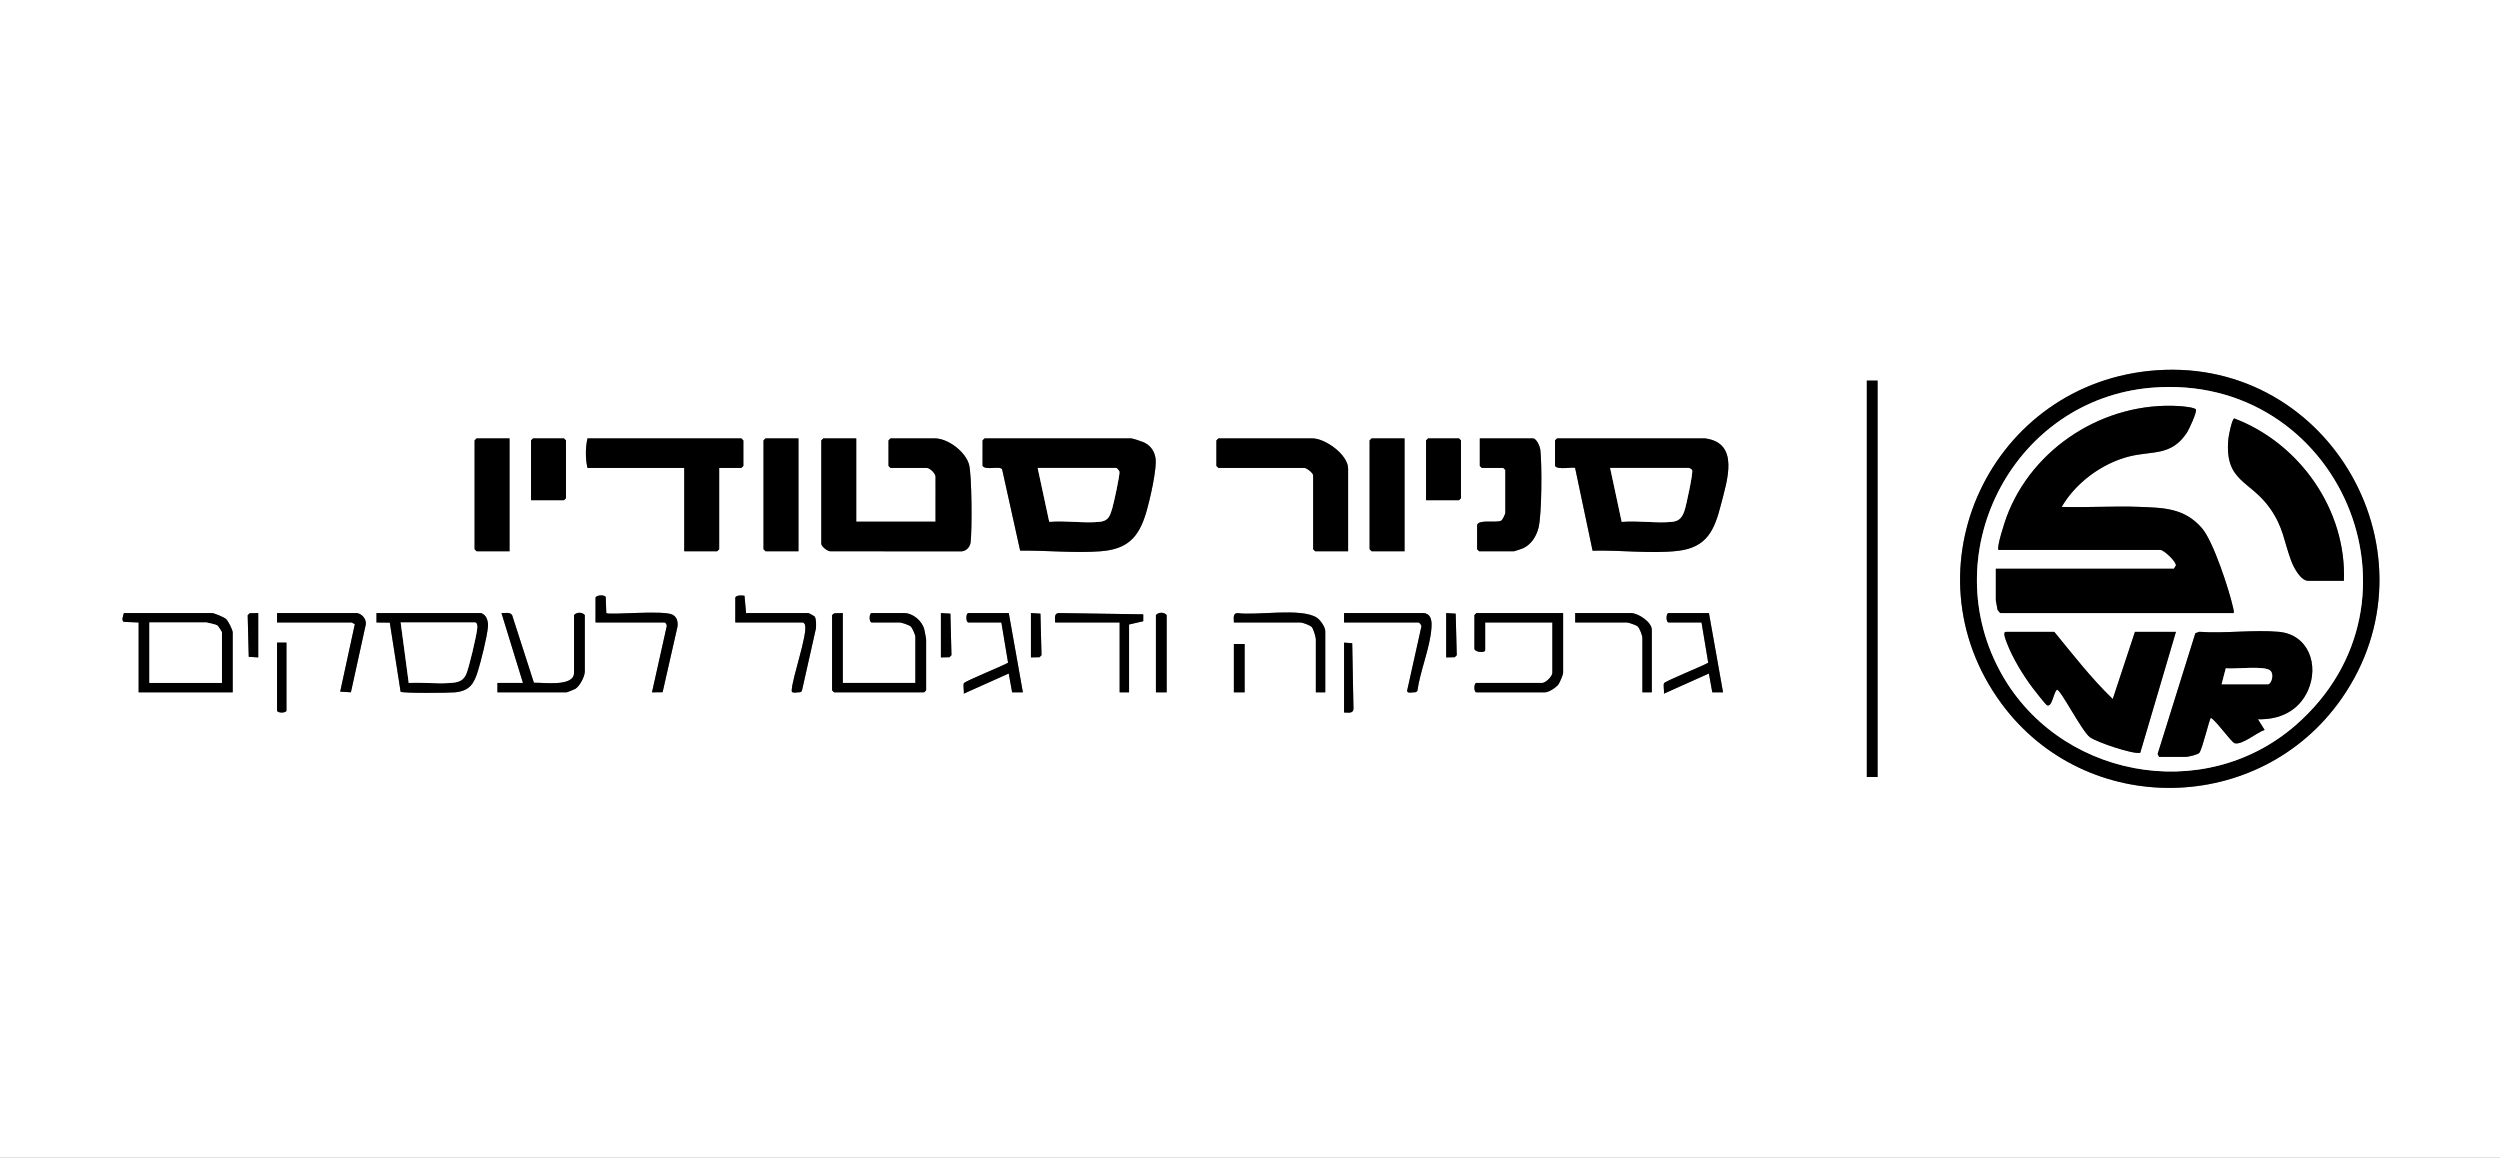
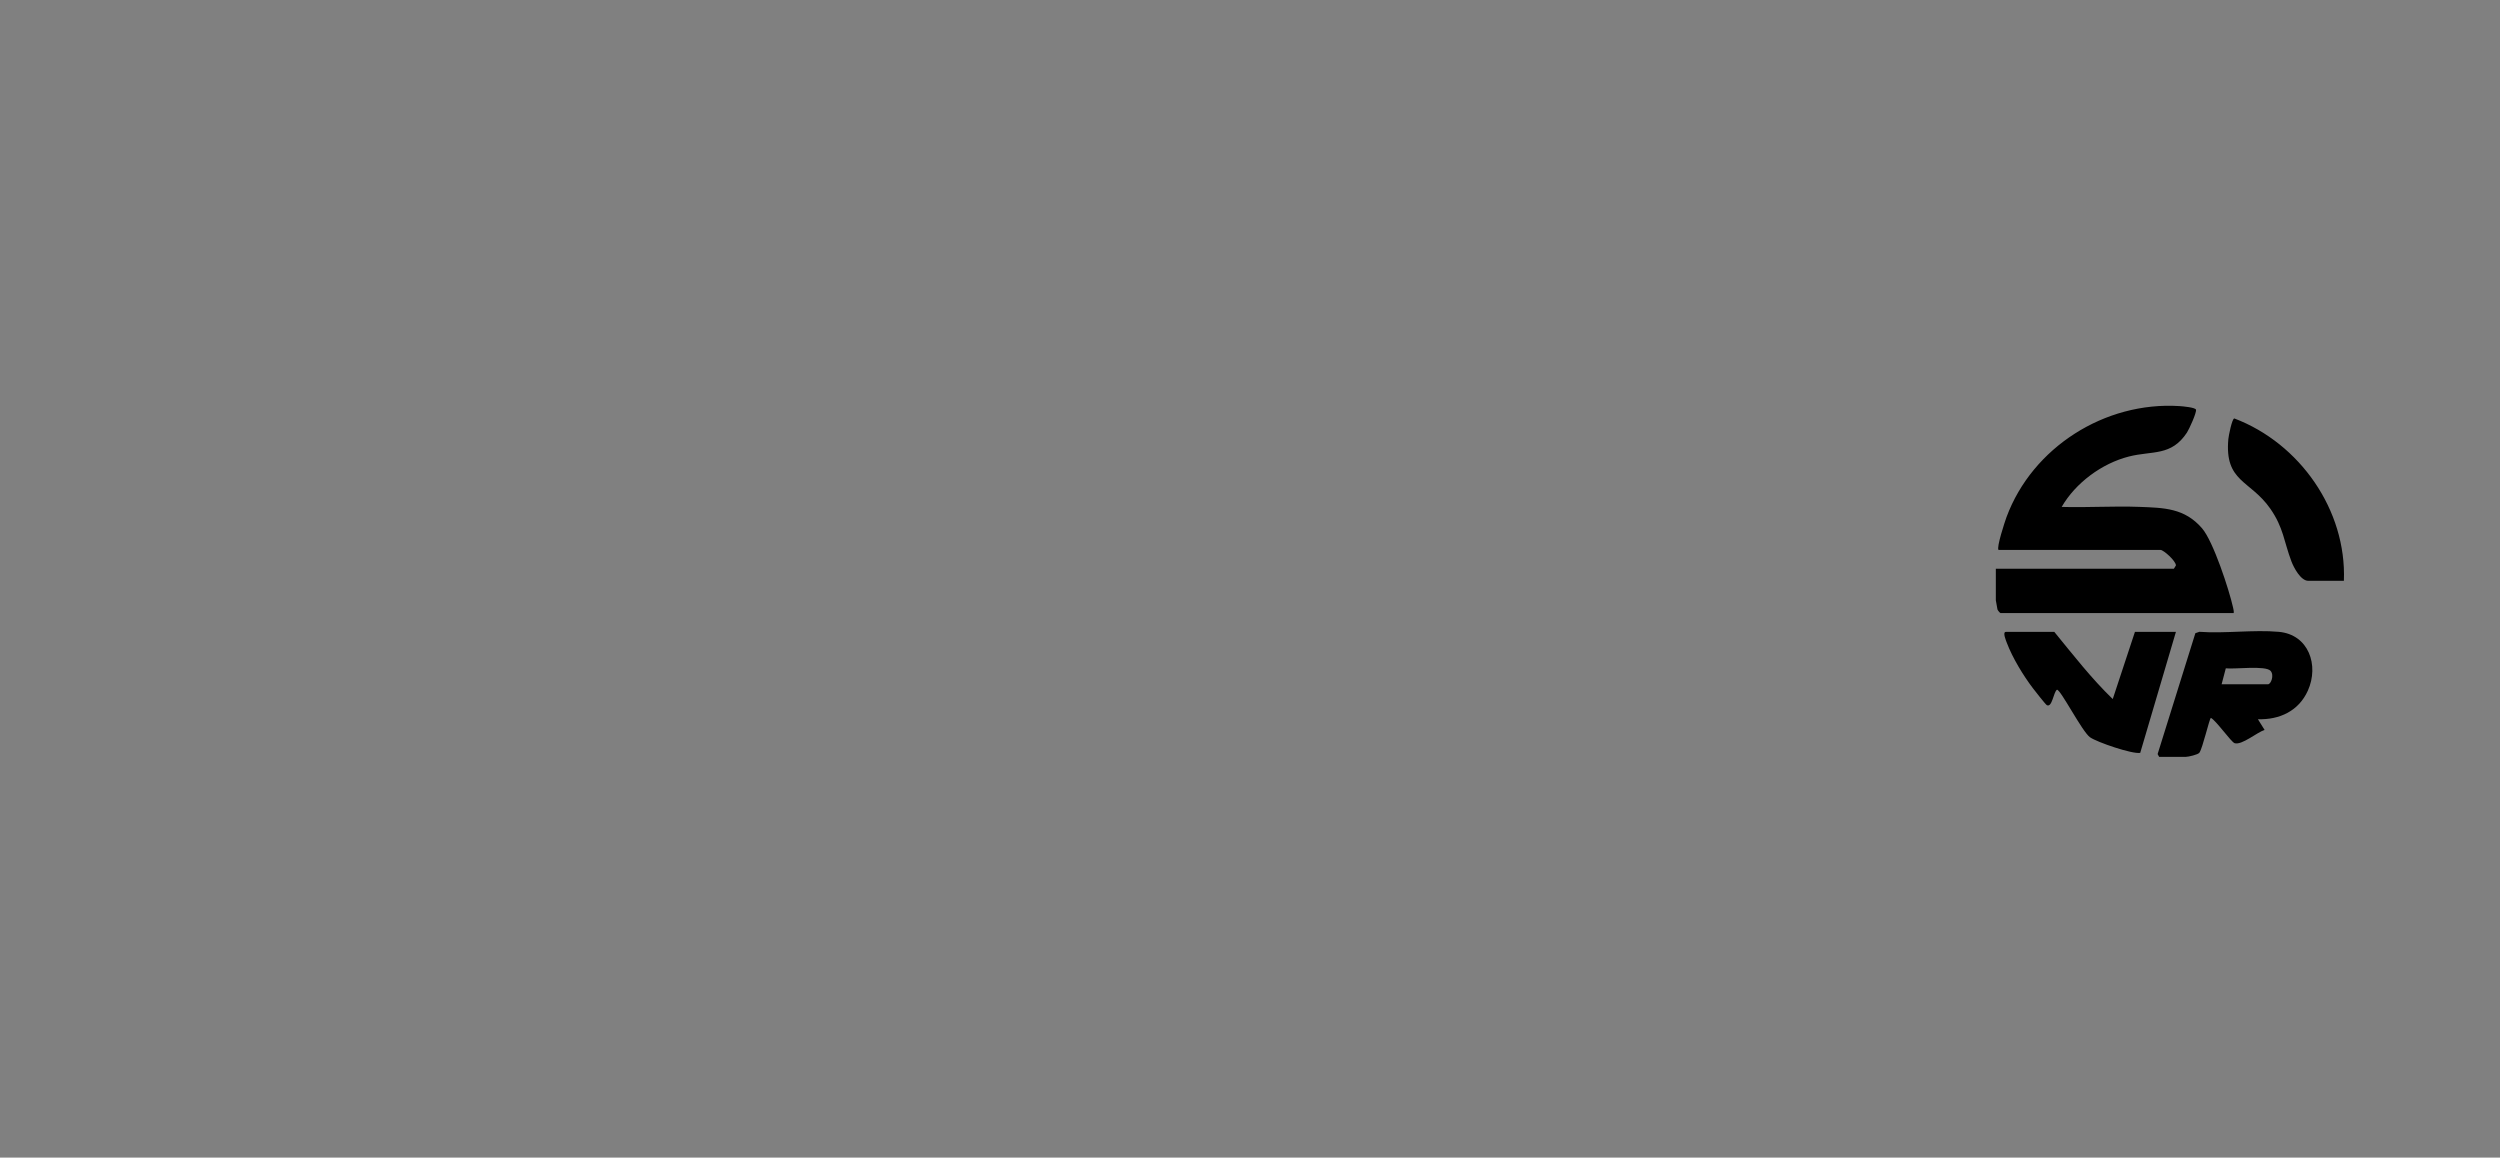
<svg xmlns="http://www.w3.org/2000/svg" id="Layer_1" version="1.1" viewBox="0 0 2211.12 1023.84">
  <rect x="0" y="0" width="2211.12" height="1023.84" fill="#808080" stroke="none" />
  <defs>
    <style>.st0{fill:#fff}</style>
  </defs>
-   <path d="M2474.79-122.09v1268.02H-263.67V-122.09h2738.46ZM1907.6 327.48c-146.52 10.16-224.76 175.97-137.41 294.74 74.65 101.51 228.66 98.88 300.75-4.27 88.57-126.74-9.27-301.15-163.34-290.47Zm-246.98 9.15h-9.51v350.58h9.51V336.63Zm-1209.96 51.1h-29.12l-1.78 1.78v96.26l1.78 1.78h29.12v-99.83Zm19.02 54.67h29.12l1.78-1.78v-51.1l-1.78-1.78h-27.34l-1.78 1.78v52.88Zm166.4-28.52h19.61l1.78-1.78v-22.58l-1.78-1.78H519.6c-1.88 8.25-1.89 17.88 0 26.14h85.58v73.68h29.12l1.78-1.78v-71.9Zm70.12-26.15h-29.12l-1.78 1.78v96.26l1.78 1.78h29.12v-99.83Zm51.11 0h-29.12l-1.78 1.78v91.51c0 2.25 5.97 7.27 8.89 6.56l115.38.04c4.02-.34 7.22-3.91 7.73-7.72 1.42-10.6 1.17-59.61-1.32-68.92-3.06-11.46-18.63-23.24-30.24-23.24h-39.22l-1.78 1.78v22.58l1.78 1.78h32.09c2.83 0 7.73 4.91 7.73 7.72v39.81h-70.13v-73.68Zm113.51 0-1.78 1.78v22.58c3.01 4.17 15.03-.31 17.29 2.92l15.95 72c22.88-.31 48.17 2.29 70.81.59 23.95-1.8 33.98-11.96 40.62-34.25 3.04-10.2 10.07-39.75 8.13-49.05-1.27-6.12-4.83-10.73-10.54-13.22-1.85-.81-9.53-3.34-10.92-3.34H870.83Zm321.51 99.83v-73.09c0-12.31-20.2-26.74-31.5-26.74h-83.2l-1.78 1.78v22.58l1.78 1.78h76.07c2.02 0 7.73 4.47 7.73 6.54v65.36l1.78 1.78h29.12Zm49.92-99.83h-29.12l-1.78 1.78v96.26l1.78 1.78h29.12v-99.83Zm19.01 54.67h29.12l1.78-1.78v-51.1l-1.78-1.78h-27.34l-1.78 1.78v52.88Zm45.17 21.98v21.39l1.78 1.78h30.9c.42 0 7.02-2.22 8.02-2.68 7.27-3.33 11.86-10.81 13.67-18.42 2.85-11.95 3.05-55.77 1.52-68.66-.36-3-3.31-10.07-6.57-10.07h-46.95v24.36l1.78 1.78h19.02l1.78 1.78v38.03c0 .75-2.42 6.35-3.83 6.94-5.06 2.09-19.66-1.5-21.13 3.76Zm201.46-76.65h-130.74l-1.78 1.78v22.58c2.32 3.9 16.37.49 17.77 1.84l15.43 73.11c23.97-.7 51.64 2.86 75.23.19 26.08-2.96 32.59-18.54 38.38-41.25 5.31-20.84 16.76-54.4-14.28-58.25ZM526.73 528.56v21.99h61.21c.65 0 1.89 2.01 1.84 3l-13.12 58.79 9.39-.11 13.09-57.67c.68-4.3-.25-8.81-4.31-10.89-8.41-4.31-56.51.64-58.58-1.44l-.51-14.34c-1.41-2-8.28-1.62-8.99.67Zm123.61 0v21.99h60.02c.7.52 1.32 1.11 1.6 1.97 2.64 8.18-11.29 46.84-11.72 58.05-.53 3.39 5.57 1.43 7.59 1.62l1.37-1.01 12.43-55.31c.2-2.83.43-8.15-1.07-10.48-.33-.51-5.13-3.17-5.44-3.17h-55.27l-1.36-15.28c-2.15-.56-7.46-.6-8.15 1.61Zm-444.53 83.78v-52.88c0-2.34-3.87-10.11-5.88-11.94-1.84-1.68-10.6-5.29-12.54-5.29h-77.85c-.35 2.3-2.53 6.11-.06 7.79l13.13.53v61.8h83.2Zm22.59-70.12-7.56.17-1.78 1.78.95 36.75 8.4.52v-39.22Zm87.36 0h-70.72v8.32h65.97c.42 0 1.89 1.3 2.86 1.33l-12.98 59.86 9.47.56 13.17-60.02c.56-4.76-3.24-9.24-7.77-10.04Zm109.35 0H333v8.32l11.76.12 9.56 61.15c1.96 1.4 42.92 1.04 48.2.5 12.95-1.31 16.69-7.58 20.21-19.01 2.82-9.15 7.95-29.65 8.82-38.76.46-4.74-1.13-11.2-6.44-12.33Zm37.44 61.8h-22.58v8.32h61.21c.41 0 6.87-2.6 7.64-3.06 3.97-2.43 8.41-10.96 8.41-15.36v-49.91c-2.13-2.66-7.21-2.78-9.51 0v51.1c0 12.71-27.66 8.36-35.49 8.75l-19.27-59.76c-1.97-3.06-6.17-1.66-9.42-1.87l19.02 61.79Zm282.87-61.8-7.54.19-1.97 1.6v66.55l1.78 1.78h79.63l1.78-1.78V565.4c0-.51-1.42-7.95-1.71-8.98-2.1-7.51-10.05-14.19-17.9-14.19h-28.53c-2.43 0-2.43 8.32 0 8.32h24.96c1.45 0 8.16 2.29 9.54 3.53s4.12 7.48 4.12 8.95v41H745.4v-61.8Zm86.77 39.22 7.56-.17 1.78-1.78-.95-36.75-8.4-.52v39.22Zm60.02-39.22h-35.66c-2.43 0-2.43 8.32 0 8.32h29.12l5.93 35.6c-4.74 2.86-37.84 16.18-39.02 18.06-.99 1.58.26 7-.19 9.31l39.79-17.84 3.01 16.65h9.5l-12.48-70.1Zm19.61 39.22 7.56-.17 1.78-1.78-.95-36.75-8.4-.52v39.22Zm86.77 30.9v-60.01l12.56-2.89v-6.11l-74.96-1.11c-4.24.47-2.85 5.12-2.97 8.32h57.05v61.8h8.32Zm33.28 0v-68.33c-2.13-2.66-7.21-2.78-9.51 0v68.33h9.51Zm140.25 0v-54.07c0-3.6-4.13-9.67-7.22-11.8-13.37-9.25-53.56-1.78-70.64-4.25-4.24.47-2.85 5.12-2.97 8.32h58.83c2 0 8.6 2.43 10.13 4.13 1.42 1.58 3.54 8.83 3.54 10.72v46.94h8.32Zm87.36-70.12h-70.72v8.32h65.97c.34 0 2.95 2.41 2.42 3.64l-12.54 56.39c-.53 3.39 5.57 1.43 7.59 1.62l1.37-1.01c2.36-17.44 11.2-38.19 12.43-55.31.42-5.84.46-12.43-6.52-13.65Zm19.61 39.22 7.56-.17 1.78-1.78-.95-36.75-8.4-.52v39.22Zm103.41-39.22h-76.66l-1.78 1.78v29.71c0 3.01 9.51 4.27 9.51 1.19v-24.36H1373v44.56c0 3.03-5.9 8.91-8.91 8.91h-58.24c-2.43 0-2.43 8.32 0 8.32h60.62c3.29 0 9.93-4.25 11.93-7.08 1.21-1.72 4.11-8.62 4.11-10.15v-52.88Zm78.44 70.12v-55.26c0-6.9-12.03-14.85-18.42-14.85h-49.33v8.32h45.76c1.46 0 8.14 2.29 9.54 3.53 1.7 1.5 4.13 8.16 4.13 10.13v48.13h8.32Zm50.52-70.12h-35.66c-2.43 0-2.43 8.32 0 8.32h29.12l5.93 35.6c-4.74 2.86-37.84 16.18-39.02 18.06-.99 1.58.26 7-.19 9.31l39.79-17.84 3.01 16.65h9.5l-12.48-70.1Zm-1258.1 26.15h-8.32v60.01c0 2.43 8.32 2.43 8.32 0v-60.01Zm935.4 61.8c3.2-.12 7.85 1.27 8.32-2.97l-1.11-58.31-7.21-.52v61.8Zm-87.95-60.61h-9.51v42.78h9.51v-42.78Z" class="st0" />
-   <path d="M1907.6 327.48c154.07-10.68 251.91 163.73 163.34 290.47-72.09 103.16-226.1 105.78-300.75 4.27-87.35-118.78-9.11-284.59 137.41-294.74Zm-4.75 15.45c-120.35 10.09-190.99 142.44-134.69 249.23 50.22 95.25 180.22 120.61 262.12 49.31 125.77-109.49 38.3-312.43-127.43-298.54Zm-394.96 44.8c31.04 3.85 19.59 37.41 14.28 58.25-5.79 22.7-12.3 38.29-38.38 41.25-23.58 2.67-51.25-.88-75.23-.19l-15.43-73.11c-1.4-1.35-15.45 2.06-17.77-1.84v-22.58l1.78-1.78h130.74Zm-14.26 26.15h-69.53l10.2 47.61c14.3-1.36 31.14 1.59 45.1-.04 6.09-.71 8.59-4.34 10.43-9.77 1.55-4.57 7.59-32.65 6.82-35.79-.34-.82-2.4-1.91-3.02-2.01Zm-622.81-26.15h129.55c1.38 0 9.07 2.54 10.92 3.34 5.71 2.49 9.27 7.1 10.54 13.22 1.94 9.3-5.09 38.85-8.13 49.05-6.65 22.3-16.67 32.46-40.62 34.25-22.65 1.7-47.93-.91-70.81-.59l-15.95-72c-2.26-3.23-14.28 1.25-17.29-2.92V389.5l1.78-1.78Zm116.48 26.15h-69.53L928 461.49c14.28-1.37 31.12 1.59 45.06-.05 7.6-.89 8.75-5.65 10.68-11.9 1.26-4.09 6.97-30.2 6.33-32.42-.25-.87-2.11-3.05-2.77-3.24Zm-229.99-26.15v73.68h70.13V421.6c0-2.82-4.9-7.72-7.73-7.72h-32.09l-1.78-1.78v-22.58l1.78-1.78h39.22c11.61 0 27.17 11.78 30.24 23.24 2.49 9.31 2.74 58.32 1.32 68.92-.51 3.82-3.71 7.38-7.73 7.72l-115.38-.04c-2.92.7-8.89-4.31-8.89-6.56v-91.51l1.78-1.78h29.12Zm-121.23 26.15v71.9l-1.78 1.78h-29.12v-73.68H519.6c-1.89-8.27-1.88-17.89 0-26.14h136.09l1.78 1.78v22.58l-1.78 1.78h-19.61Zm556.25 73.68h-29.12l-1.78-1.78v-65.36c0-2.07-5.7-6.54-7.73-6.54h-76.07l-1.78-1.78v-22.58l1.78-1.78h83.2c11.29 0 31.5 14.43 31.5 26.74v73.09Zm114.1-23.18c1.47-5.26 16.07-1.67 21.13-3.76 1.41-.58 3.83-6.18 3.83-6.94v-38.03l-1.78-1.78h-19.02l-1.78-1.78v-24.36h46.95c3.25 0 6.21 7.07 6.57 10.07 1.53 12.88 1.33 56.71-1.52 68.66-1.81 7.6-6.41 15.09-13.67 18.42-1 .46-7.59 2.68-8.02 2.68h-30.9l-1.78-1.78v-21.39Zm344.68-127.75h9.51v350.58h-9.51zm-944.91 51.1v99.83h-29.12l-1.78-1.78v-96.26l1.78-1.79h29.12zm-255.54 0v99.83h-29.12l-1.78-1.78v-96.26l1.78-1.79h29.12zm791.59 0v99.83h-29.12l-1.79-1.78v-96.26l1.79-1.79h29.12zM205.81 612.34h-83.2v-61.8l-13.13-.53c-2.47-1.68-.29-5.49.06-7.79h77.85c1.94 0 10.7 3.61 12.54 5.29 2.01 1.83 5.88 9.6 5.88 11.94v52.88Zm-9.5-8.32v-44.56c0-.56-3.27-5.79-4.27-6.43-.78-.49-8.7-2.48-9.4-2.48h-50.51v53.48h64.18Zm228.8-61.8c5.3 1.13 6.89 7.59 6.44 12.33-.87 9.11-6 29.61-8.82 38.76-3.52 11.43-7.26 17.7-20.21 19.01-5.28.54-46.24.9-48.2-.5l-9.56-61.15-11.77-.12v-8.32h92.12Zm-4.76 8.32h-65.97l7.13 53.49c11.83-.7 24.59.9 36.31.04 6.3-.46 11.1-1.07 14.22-7.17 2.44-4.77 9.63-35.42 10.03-41.17.12-1.66.24-4.58-1.72-5.19Zm325.07-8.32v61.8h64.18v-41c0-1.46-2.69-7.67-4.12-8.95s-8.1-3.53-9.54-3.53h-24.96c-2.43 0-2.43-8.32 0-8.32h28.53c7.85 0 15.8 6.68 17.9 14.19.29 1.03 1.71 8.48 1.71 8.98v45.16l-1.78 1.78h-79.63l-1.78-1.78V544l1.97-1.6 7.54-.19Zm637.08 0v52.88c0 1.53-2.9 8.43-4.11 10.15-2 2.83-8.64 7.08-11.93 7.08h-60.62c-2.43 0-2.43-8.32 0-8.32h58.24c3.02 0 8.91-5.89 8.91-8.91v-44.56h-59.43v24.36c0 3.08-9.51 1.82-9.51-1.19V544l1.78-1.78h76.66Zm-919.95 61.8-19.02-61.79c3.25.2 7.45-1.19 9.42 1.87l19.27 59.76c7.83-.39 35.49 3.96 35.49-8.75v-51.1c2.3-2.78 7.38-2.66 9.51 0v49.91c0 4.4-4.43 12.93-8.41 15.36-.76.46-7.23 3.06-7.64 3.06h-61.21v-8.32h22.58Zm7.13-161.62v-52.88l1.78-1.79h27.34l1.78 1.79v51.1l-1.78 1.78h-29.12zm791.58 0v-52.88l1.79-1.79h27.33l1.78 1.79v51.1l-1.78 1.78h-29.12zm-734.53 86.16c.71-2.29 7.58-2.66 8.99-.67l.51 14.34c2.08 2.08 50.18-2.87 58.58 1.44 4.07 2.08 5 6.59 4.31 10.89l-13.09 57.67-9.39.11 13.12-58.79c.05-.99-1.19-3-1.84-3h-61.21v-21.99Zm123.61 0c.69-2.21 6-2.17 8.15-1.61l1.36 15.28h55.27c.31 0 5.12 2.66 5.44 3.17 1.5 2.33 1.27 7.65 1.07 10.48l-12.43 55.31-1.37 1.01c-2.02-.19-8.12 1.77-7.59-1.62.42-11.21 14.36-49.87 11.72-58.05-.28-.86-.9-1.45-1.6-1.97h-60.02v-21.99Zm241.87 13.66 12.48 70.11h-9.5l-3.01-16.66-39.79 17.84c.45-2.31-.8-7.73.19-9.31 1.18-1.88 34.27-15.2 39.02-18.06l-5.93-35.6h-29.12c-2.43 0-2.43-8.32 0-8.32h35.66Zm619.25 0 12.48 70.11h-9.5l-3.01-16.66-39.79 17.84c.45-2.31-.8-7.73.19-9.31 1.18-1.88 34.27-15.2 39.02-18.06l-5.93-35.6h-29.12c-2.43 0-2.43-8.32 0-8.32h35.66Zm-1195.7 0c4.54.8 8.33 5.28 7.77 10.04l-13.17 60.02-9.47-.56 12.98-59.86c-.96-.03-2.44-1.33-2.86-1.33h-65.97v-8.32h70.72Zm943.72 0c6.97 1.22 6.93 7.81 6.52 13.65-1.23 17.12-10.07 37.86-12.43 55.31l-1.37 1.01c-2.02-.19-8.12 1.77-7.59-1.62l12.54-56.39c.52-1.23-2.08-3.64-2.42-3.64h-65.97v-8.32h70.72Zm-260.89 70.12h-8.32v-61.8h-57.05c.12-3.2-1.27-7.85 2.97-8.32l74.96 1.11v6.11l-12.56 2.89v60.01Zm173.53 0h-8.32V565.4c0-1.89-2.12-9.14-3.54-10.72-1.53-1.71-8.13-4.13-10.13-4.13h-58.83c.12-3.2-1.27-7.85 2.97-8.32 17.08 2.46 57.27-5 70.64 4.25 3.08 2.13 7.22 8.2 7.22 11.8v54.07Zm288.82 0h-8.32v-48.13c0-1.97-2.43-8.63-4.13-10.13-1.4-1.24-8.08-3.53-9.54-3.53h-45.76v-8.32h49.33c6.39 0 18.42 7.95 18.42 14.85v55.26Zm-429.07 0h-9.51v-68.33c2.3-2.78 7.38-2.66 9.51 0v68.33Zm-778.51-43.97v60.01c0 2.43-8.32 2.43-8.32 0v-60.01h8.32Zm935.4 61.8v-61.8l7.21.52 1.11 58.31c-.47 4.24-5.12 2.85-8.32 2.97Zm-97.46-60.61h9.51v42.78h-9.51zm187.79 11.88v-39.22l8.4.52.94 36.75-1.78 1.79-7.56.16zm-446.9 0v-39.22l8.4.52.94 36.75-1.78 1.79-7.56.16zm79.63 0v-39.22l8.4.52.95 36.75-1.78 1.79-7.57.16zM228.4 542.22v39.22l-8.4-.52-.94-36.75 1.77-1.78 7.57-.17z" />
-   <path d="M1902.85 342.93c165.73-13.89 253.2 189.05 127.43 298.54-81.9 71.3-211.9 45.94-262.12-49.31-56.3-106.8 14.34-239.15 134.69-249.23Zm-135.26 143.44h143.22c2.73 0 13.66 9.77 13.68 13.73l-1.8 2.91H1765.2v27.93c0 .41 1.27 7.51 1.44 8.07.29.91 2.23 3.22 2.72 3.22h206.22c.22-1.67-.18-3.2-.54-4.81-3.48-15.75-17.52-58.59-27.38-70.07-15.49-18.04-33.7-18.22-55.83-19.05-22.73-.85-45.66.74-68.39.04 12.29-21.3 35.57-38.47 59.42-44.56 20.82-5.32 37.44-.05 51.35-21.15 1.92-2.91 8.74-17.78 8.01-20.29-.58-1.99-11.74-2.98-14.73-3.17-65.76-4.16-129.91 36.46-152.8 98.07-1.5 4.03-9.09 27.13-7.11 29.14Zm305.46 27.33c2.47-62.55-39.03-121.67-96.91-143.62-2.09.21-5.04 15.48-5.29 18.26-3.44 38.16 19.34 36.08 37.09 61.51 11.77 16.87 12.01 28.97 18.7 46.66 2.06 5.45 8.21 17.18 14.91 17.18h31.5Zm-256.13 45.16h-42.79c-3.28 0 .19 8.01.88 9.82 4.94 13.09 14.51 28.85 23 39.99 1.73 2.27 11.15 14.39 12.35 15 4.68 2.41 5.83-11.58 8.95-13.69 3.34 0 22.23 37.14 29.2 42.08 6.23 4.42 37.48 15.06 44.41 13.81l31.58-107.02h-36.25l-19.63 59.42c-18.89-18.22-35.07-39.14-51.69-59.42Zm92.71 110.52h23.77c2.01 0 10.58-1.92 11.83-3.62 2.89-3.94 8.7-29.69 10.18-30.84 4.66 2.36 17.99 21.47 21.03 22.4 6.38 1.94 20.01-9.77 26.5-11.73l-5.94-9.47c19.25.56 36.11-7.31 44.21-25.33 10.03-22.31.79-49.59-25.74-51.97-22.35-2.01-47.57 1.65-70.24-.02l-3.53 1.22-33.39 106.91 1.33 2.45Zm-416-255.5c.61.1 2.68 1.19 3.02 2.01.77 3.14-5.27 31.21-6.82 35.79-1.84 5.43-4.35 9.06-10.43 9.77-13.96 1.63-30.8-1.32-45.1.04l-10.2-47.61h69.53Zm-506.33 0c.66.19 2.52 2.37 2.77 3.24.64 2.22-5.07 28.33-6.33 32.42-1.93 6.25-3.08 11.01-10.68 11.9-13.94 1.63-30.78-1.32-45.06.05l-10.23-47.61h69.53ZM196.31 604.02h-64.18v-53.48h50.51c.7 0 8.62 1.99 9.4 2.48 1 .64 4.27 5.87 4.27 6.43v44.56Zm224.04-53.48c1.96.61 1.84 3.52 1.72 5.19-.4 5.74-7.59 36.39-10.03 41.17-3.12 6.1-7.92 6.71-14.22 7.17-11.72.86-24.48-.75-36.31-.04l-7.13-53.49h65.97Z" class="st0" />
  <path d="M1767.59 486.37c-1.98-2.01 5.61-25.1 7.11-29.14 22.89-61.61 87.04-102.23 152.8-98.07 2.99.19 14.15 1.17 14.73 3.17.73 2.51-6.09 17.39-8.01 20.29-13.91 21.1-30.53 15.83-51.35 21.15-23.85 6.09-47.13 23.26-59.42 44.56 22.73.7 45.67-.89 68.39-.04 22.13.83 40.33 1.01 55.83 19.05 9.86 11.48 23.9 54.33 27.38 70.07.36 1.61.75 3.14.54 4.81h-206.22c-.49 0-2.43-2.31-2.72-3.22-.17-.56-1.44-7.66-1.44-8.07V503h157.49l1.8-2.91c-.02-3.95-10.95-13.73-13.68-13.73H1767.6Zm142.04 183.01-1.33-2.45 33.39-106.91 3.53-1.22c22.67 1.66 47.89-1.99 70.24.02 26.53 2.38 35.76 29.66 25.74 51.97-8.1 18.02-24.96 25.89-44.21 25.33l5.94 9.47c-6.49 1.95-20.11 13.67-26.5 11.73-3.03-.92-16.36-20.03-21.03-22.4-1.48 1.15-7.28 26.9-10.18 30.84-1.25 1.7-9.81 3.62-11.83 3.62h-23.77Zm55.26-64.17h41.01c2.65 0 5.7-7.97 2.33-11.84-4.36-5.01-31.94-1.34-39.63-2.27l-3.7 14.12Zm-147.97-46.35c16.62 20.28 32.8 41.19 51.69 59.42l19.63-59.42h36.25l-31.58 107.02c-6.93 1.24-38.17-9.39-44.41-13.81-6.97-4.95-25.86-42.08-29.2-42.08-3.12 2.11-4.26 16.1-8.95 13.69-1.19-.61-10.62-12.73-12.35-15-8.49-11.14-18.05-26.9-23-39.99-.68-1.81-4.15-9.82-.88-9.82h42.79Zm256.13-45.16h-31.5c-6.7 0-12.85-11.74-14.91-17.18-6.69-17.69-6.93-29.79-18.7-46.66-17.75-25.43-40.53-23.36-37.09-61.51.25-2.78 3.21-18.05 5.29-18.26 57.88 21.95 99.38 81.07 96.91 143.62Z" />
-   <path d="m1964.89 605.21 3.7-14.12c7.69.93 35.27-2.74 39.63 2.27 3.37 3.87.32 11.84-2.33 11.84h-41.01Z" class="st0" />
</svg>